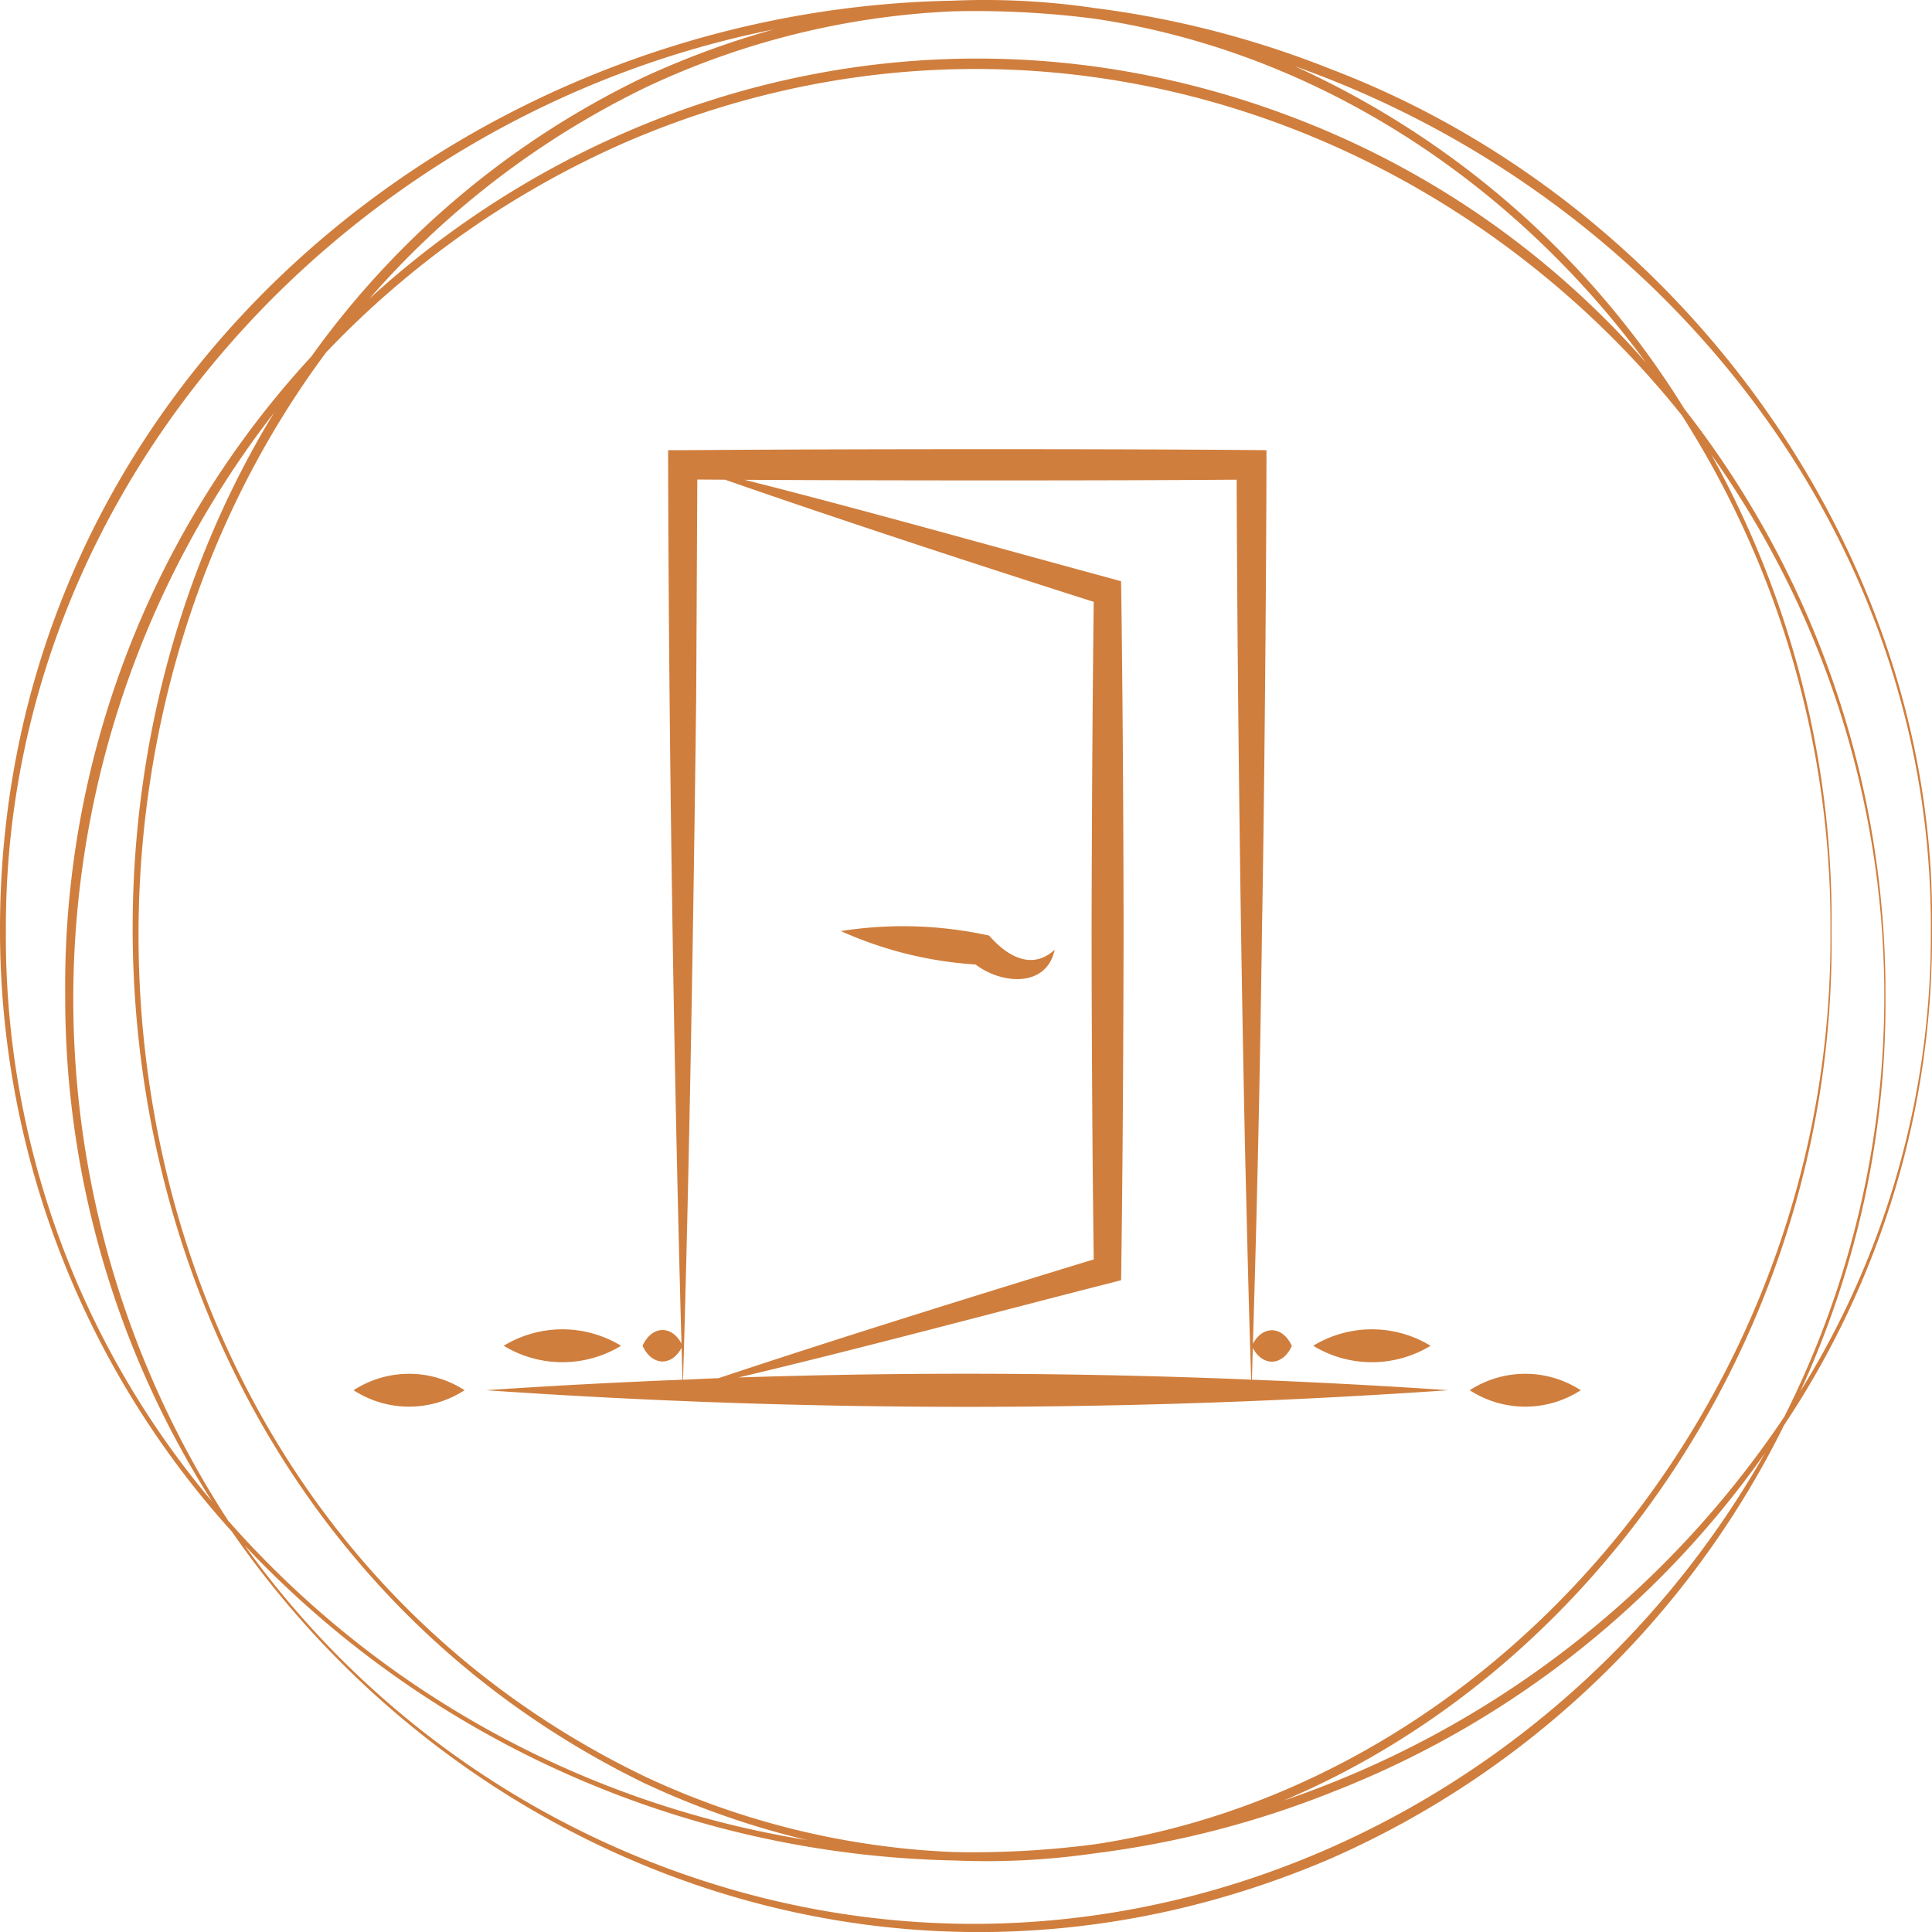
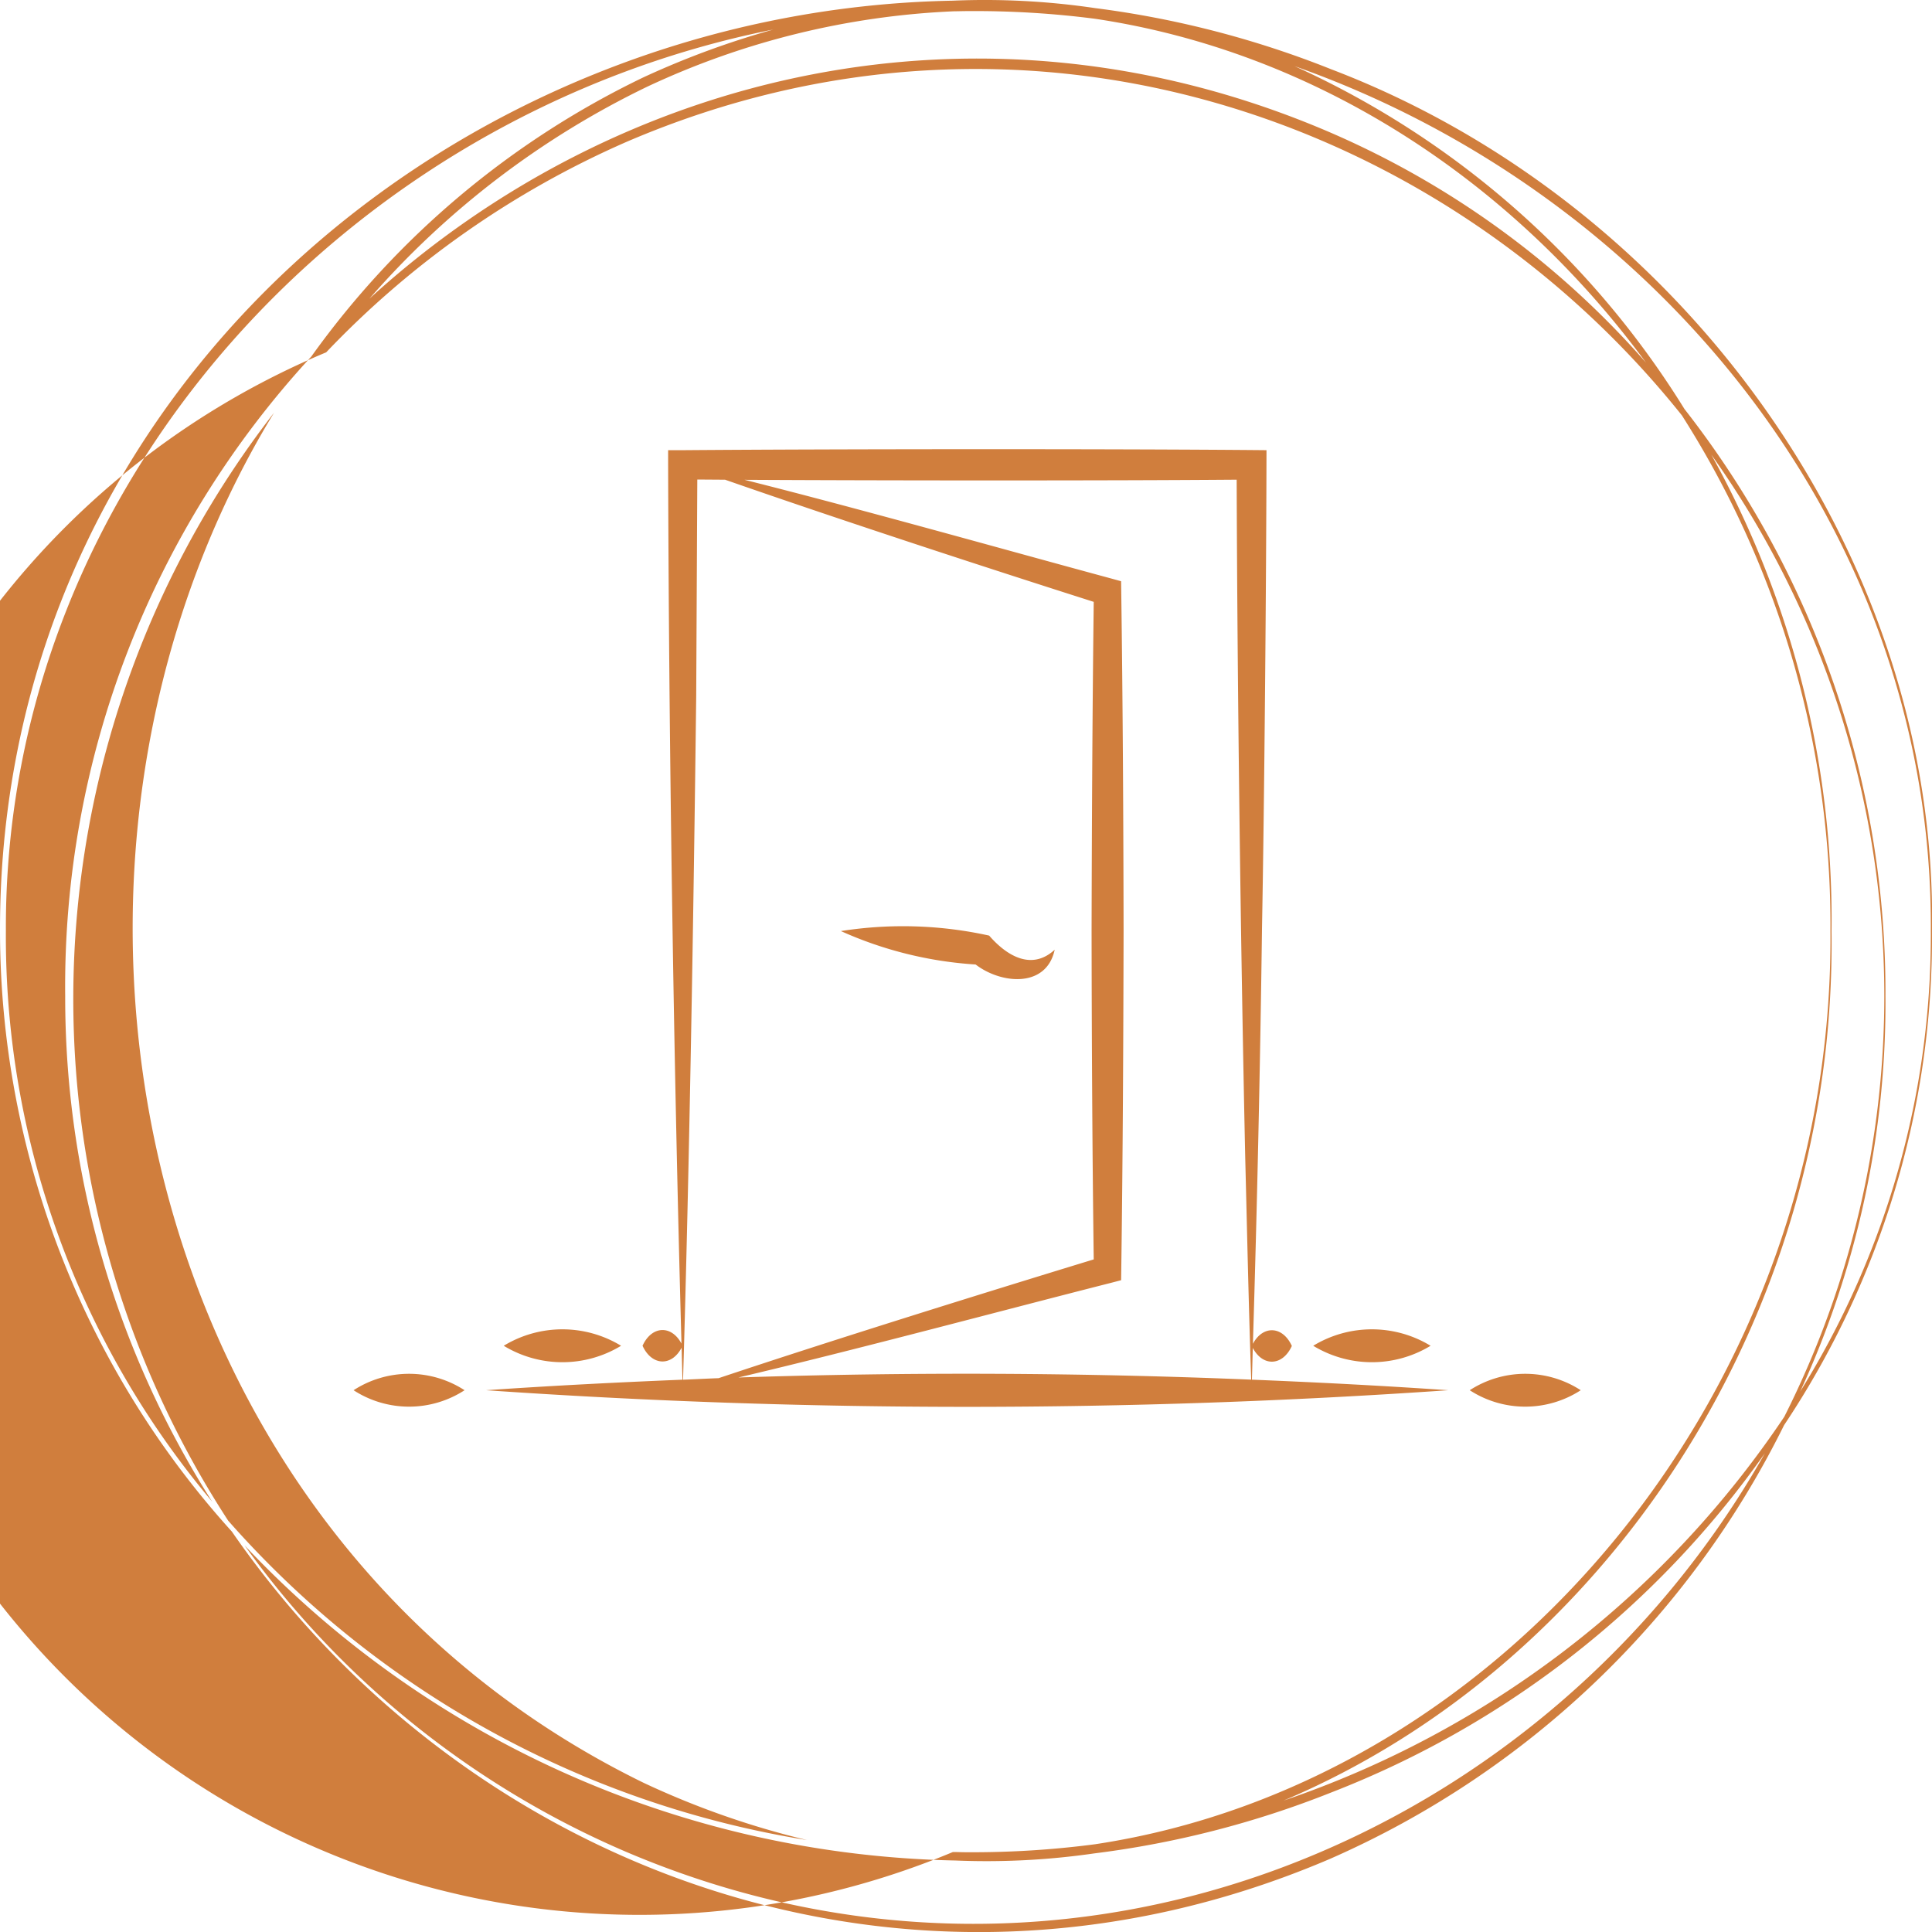
<svg xmlns="http://www.w3.org/2000/svg" width="90" height="90" viewBox="0 0 90 90">
  <defs>
    <style>.a{fill:#d07e3d;}</style>
  </defs>
-   <path class="a" d="M73.637,64.761a4.75,4.75,0,0,1-5.171,0,4.752,4.752,0,0,1,5.171,0m-57.166,0a4.748,4.748,0,0,0,5.17,0,4.75,4.75,0,0,0-5.17,0M90,43.372a40.93,40.93,0,0,1-6.89,23.015A42.756,42.756,0,0,1,61.94,86.6C42.281,95,21.664,87.065,10.8,71.344A41.762,41.762,0,0,1,0,43.372C-.045,18.245,21.29.465,44.367.031a35.114,35.114,0,0,1,6.642.345A45.047,45.047,0,0,1,62.021,3.229C78.282,9.432,90.276,25.788,90,43.372M30.156,4.035a40.551,40.551,0,0,0-12.949,9.88C28.747,3.374,45.722-.818,61.949,6.162a41.332,41.332,0,0,1,14.73,10.732C70.422,8.383,61.268,2.4,51,.872A43.7,43.7,0,0,0,45.054.516c-.206,0-.41.008-.616.009a37.366,37.366,0,0,0-14.282,3.51m-.939,2.559a43.172,43.172,0,0,0-14.022,9.818C-.176,37.059,4.679,70.608,30.118,82.792A37.446,37.446,0,0,0,44.39,86.273c.222,0,.442.012.664.01a43.794,43.794,0,0,0,5.953-.371c19.156-2.89,34.424-21.276,34.262-42.54a44.179,44.179,0,0,0-6.92-24.023C67.146,5.333,47.65-1.309,29.217,6.594M9.88,69.946A43.721,43.721,0,0,1,3.037,46.39,43.263,43.263,0,0,1,14.5,16.611a40.7,40.7,0,0,1,15.454-13,39.855,39.855,0,0,1,6.074-2.237C16.313,5.308.184,22.452.274,43.372A40.837,40.837,0,0,0,9.88,69.946M37.59,85.715a39.521,39.521,0,0,1-7.6-2.662C5.82,71.247,0,40.136,12.766,19.226A44.542,44.542,0,0,0,10.63,70.838,45.6,45.6,0,0,0,37.59,85.715M82.213,67.7a44.273,44.273,0,0,1-20.2,15.8,44.855,44.855,0,0,1-11.048,2.839,35.006,35.006,0,0,1-6.471.329,46.751,46.751,0,0,1-33.1-14.678A42.4,42.4,0,0,0,29.181,86.271C50,95.138,72.143,85.518,82.213,67.7m.9-1.692a43.516,43.516,0,0,0-3.394-44.83,44.591,44.591,0,0,1,5.6,22.2c.239,18.083-10.572,34.179-25.527,40.5A45.821,45.821,0,0,0,83.117,66m.736-1.168a40.236,40.236,0,0,0,6.092-21.465C90.057,24.655,77.123,9.019,60.307,3.081A41.516,41.516,0,0,1,78.468,19.052,44.11,44.11,0,0,1,87.832,46.39a43.227,43.227,0,0,1-3.979,18.447m-25.538-.568c3.051.124,6.1.281,9.151.492a324.713,324.713,0,0,1-44.824,0c3.05-.21,6.1-.366,9.151-.491-.015-.49-.028-.994-.042-1.488-.464.882-1.388.852-1.819-.093.43-.942,1.348-.974,1.814-.1-.367-13.2-.587-27.9-.622-40.94l0-.679.686,0c6.96-.055,20.231-.066,27.188,0-.008,5.718-.1,16.526-.209,22.244q-.127,9.693-.424,19.384c.466-.873,1.385-.841,1.814.1-.431.946-1.355.975-1.819.092-.016.5-.025.991-.041,1.487M33.474,64.2c5.334-1.784,12.3-3.952,17.476-5.533-.067-5.1-.093-10.208-.1-15.312.012-5.106.038-10.213.1-15.319-5.1-1.624-11.867-3.838-17.172-5.69l-1.295-.009-.051,10.091c-.119,9.879-.315,21.9-.613,31.844.551-.023,1.1-.052,1.654-.072m24.813.069c-.119-3.428-.19-6.856-.277-10.284-.212-9.721-.368-21.758-.4-31.64-5.885.047-16.13.043-22.924.006,5.463,1.373,12.156,3.265,17.09,4.6l.45.124.007.49c.072,5.262.1,10.524.109,15.786-.011,5.262-.036,10.523-.108,15.785l-.007.5-.459.12c-5.047,1.282-11.848,3.111-17.369,4.412q11.941-.393,23.884.1M46.079,43.583a18.63,18.63,0,0,0-6.907-.211,18.064,18.064,0,0,0,6.276,1.557c1.2.922,3.3,1.1,3.683-.688-1.087,1-2.255.26-3.052-.658M66.642,62.69a5.26,5.26,0,0,0-5.467,0,5.26,5.26,0,0,0,5.467,0m-37.71,0a5.258,5.258,0,0,0-5.466,0,5.258,5.258,0,0,0,5.466,0" transform="translate(0 0.001)" />
+   <path class="a" d="M73.637,64.761a4.75,4.75,0,0,1-5.171,0,4.752,4.752,0,0,1,5.171,0m-57.166,0a4.748,4.748,0,0,0,5.17,0,4.75,4.75,0,0,0-5.17,0M90,43.372a40.93,40.93,0,0,1-6.89,23.015A42.756,42.756,0,0,1,61.94,86.6C42.281,95,21.664,87.065,10.8,71.344A41.762,41.762,0,0,1,0,43.372C-.045,18.245,21.29.465,44.367.031a35.114,35.114,0,0,1,6.642.345A45.047,45.047,0,0,1,62.021,3.229C78.282,9.432,90.276,25.788,90,43.372M30.156,4.035a40.551,40.551,0,0,0-12.949,9.88C28.747,3.374,45.722-.818,61.949,6.162a41.332,41.332,0,0,1,14.73,10.732C70.422,8.383,61.268,2.4,51,.872A43.7,43.7,0,0,0,45.054.516c-.206,0-.41.008-.616.009a37.366,37.366,0,0,0-14.282,3.51m-.939,2.559a43.172,43.172,0,0,0-14.022,9.818A37.446,37.446,0,0,0,44.39,86.273c.222,0,.442.012.664.01a43.794,43.794,0,0,0,5.953-.371c19.156-2.89,34.424-21.276,34.262-42.54a44.179,44.179,0,0,0-6.92-24.023C67.146,5.333,47.65-1.309,29.217,6.594M9.88,69.946A43.721,43.721,0,0,1,3.037,46.39,43.263,43.263,0,0,1,14.5,16.611a40.7,40.7,0,0,1,15.454-13,39.855,39.855,0,0,1,6.074-2.237C16.313,5.308.184,22.452.274,43.372A40.837,40.837,0,0,0,9.88,69.946M37.59,85.715a39.521,39.521,0,0,1-7.6-2.662C5.82,71.247,0,40.136,12.766,19.226A44.542,44.542,0,0,0,10.63,70.838,45.6,45.6,0,0,0,37.59,85.715M82.213,67.7a44.273,44.273,0,0,1-20.2,15.8,44.855,44.855,0,0,1-11.048,2.839,35.006,35.006,0,0,1-6.471.329,46.751,46.751,0,0,1-33.1-14.678A42.4,42.4,0,0,0,29.181,86.271C50,95.138,72.143,85.518,82.213,67.7m.9-1.692a43.516,43.516,0,0,0-3.394-44.83,44.591,44.591,0,0,1,5.6,22.2c.239,18.083-10.572,34.179-25.527,40.5A45.821,45.821,0,0,0,83.117,66m.736-1.168a40.236,40.236,0,0,0,6.092-21.465C90.057,24.655,77.123,9.019,60.307,3.081A41.516,41.516,0,0,1,78.468,19.052,44.11,44.11,0,0,1,87.832,46.39a43.227,43.227,0,0,1-3.979,18.447m-25.538-.568c3.051.124,6.1.281,9.151.492a324.713,324.713,0,0,1-44.824,0c3.05-.21,6.1-.366,9.151-.491-.015-.49-.028-.994-.042-1.488-.464.882-1.388.852-1.819-.093.43-.942,1.348-.974,1.814-.1-.367-13.2-.587-27.9-.622-40.94l0-.679.686,0c6.96-.055,20.231-.066,27.188,0-.008,5.718-.1,16.526-.209,22.244q-.127,9.693-.424,19.384c.466-.873,1.385-.841,1.814.1-.431.946-1.355.975-1.819.092-.016.5-.025.991-.041,1.487M33.474,64.2c5.334-1.784,12.3-3.952,17.476-5.533-.067-5.1-.093-10.208-.1-15.312.012-5.106.038-10.213.1-15.319-5.1-1.624-11.867-3.838-17.172-5.69l-1.295-.009-.051,10.091c-.119,9.879-.315,21.9-.613,31.844.551-.023,1.1-.052,1.654-.072m24.813.069c-.119-3.428-.19-6.856-.277-10.284-.212-9.721-.368-21.758-.4-31.64-5.885.047-16.13.043-22.924.006,5.463,1.373,12.156,3.265,17.09,4.6l.45.124.007.49c.072,5.262.1,10.524.109,15.786-.011,5.262-.036,10.523-.108,15.785l-.007.5-.459.12c-5.047,1.282-11.848,3.111-17.369,4.412q11.941-.393,23.884.1M46.079,43.583a18.63,18.63,0,0,0-6.907-.211,18.064,18.064,0,0,0,6.276,1.557c1.2.922,3.3,1.1,3.683-.688-1.087,1-2.255.26-3.052-.658M66.642,62.69a5.26,5.26,0,0,0-5.467,0,5.26,5.26,0,0,0,5.467,0m-37.71,0a5.258,5.258,0,0,0-5.466,0,5.258,5.258,0,0,0,5.466,0" transform="translate(0 0.001)" />
</svg>